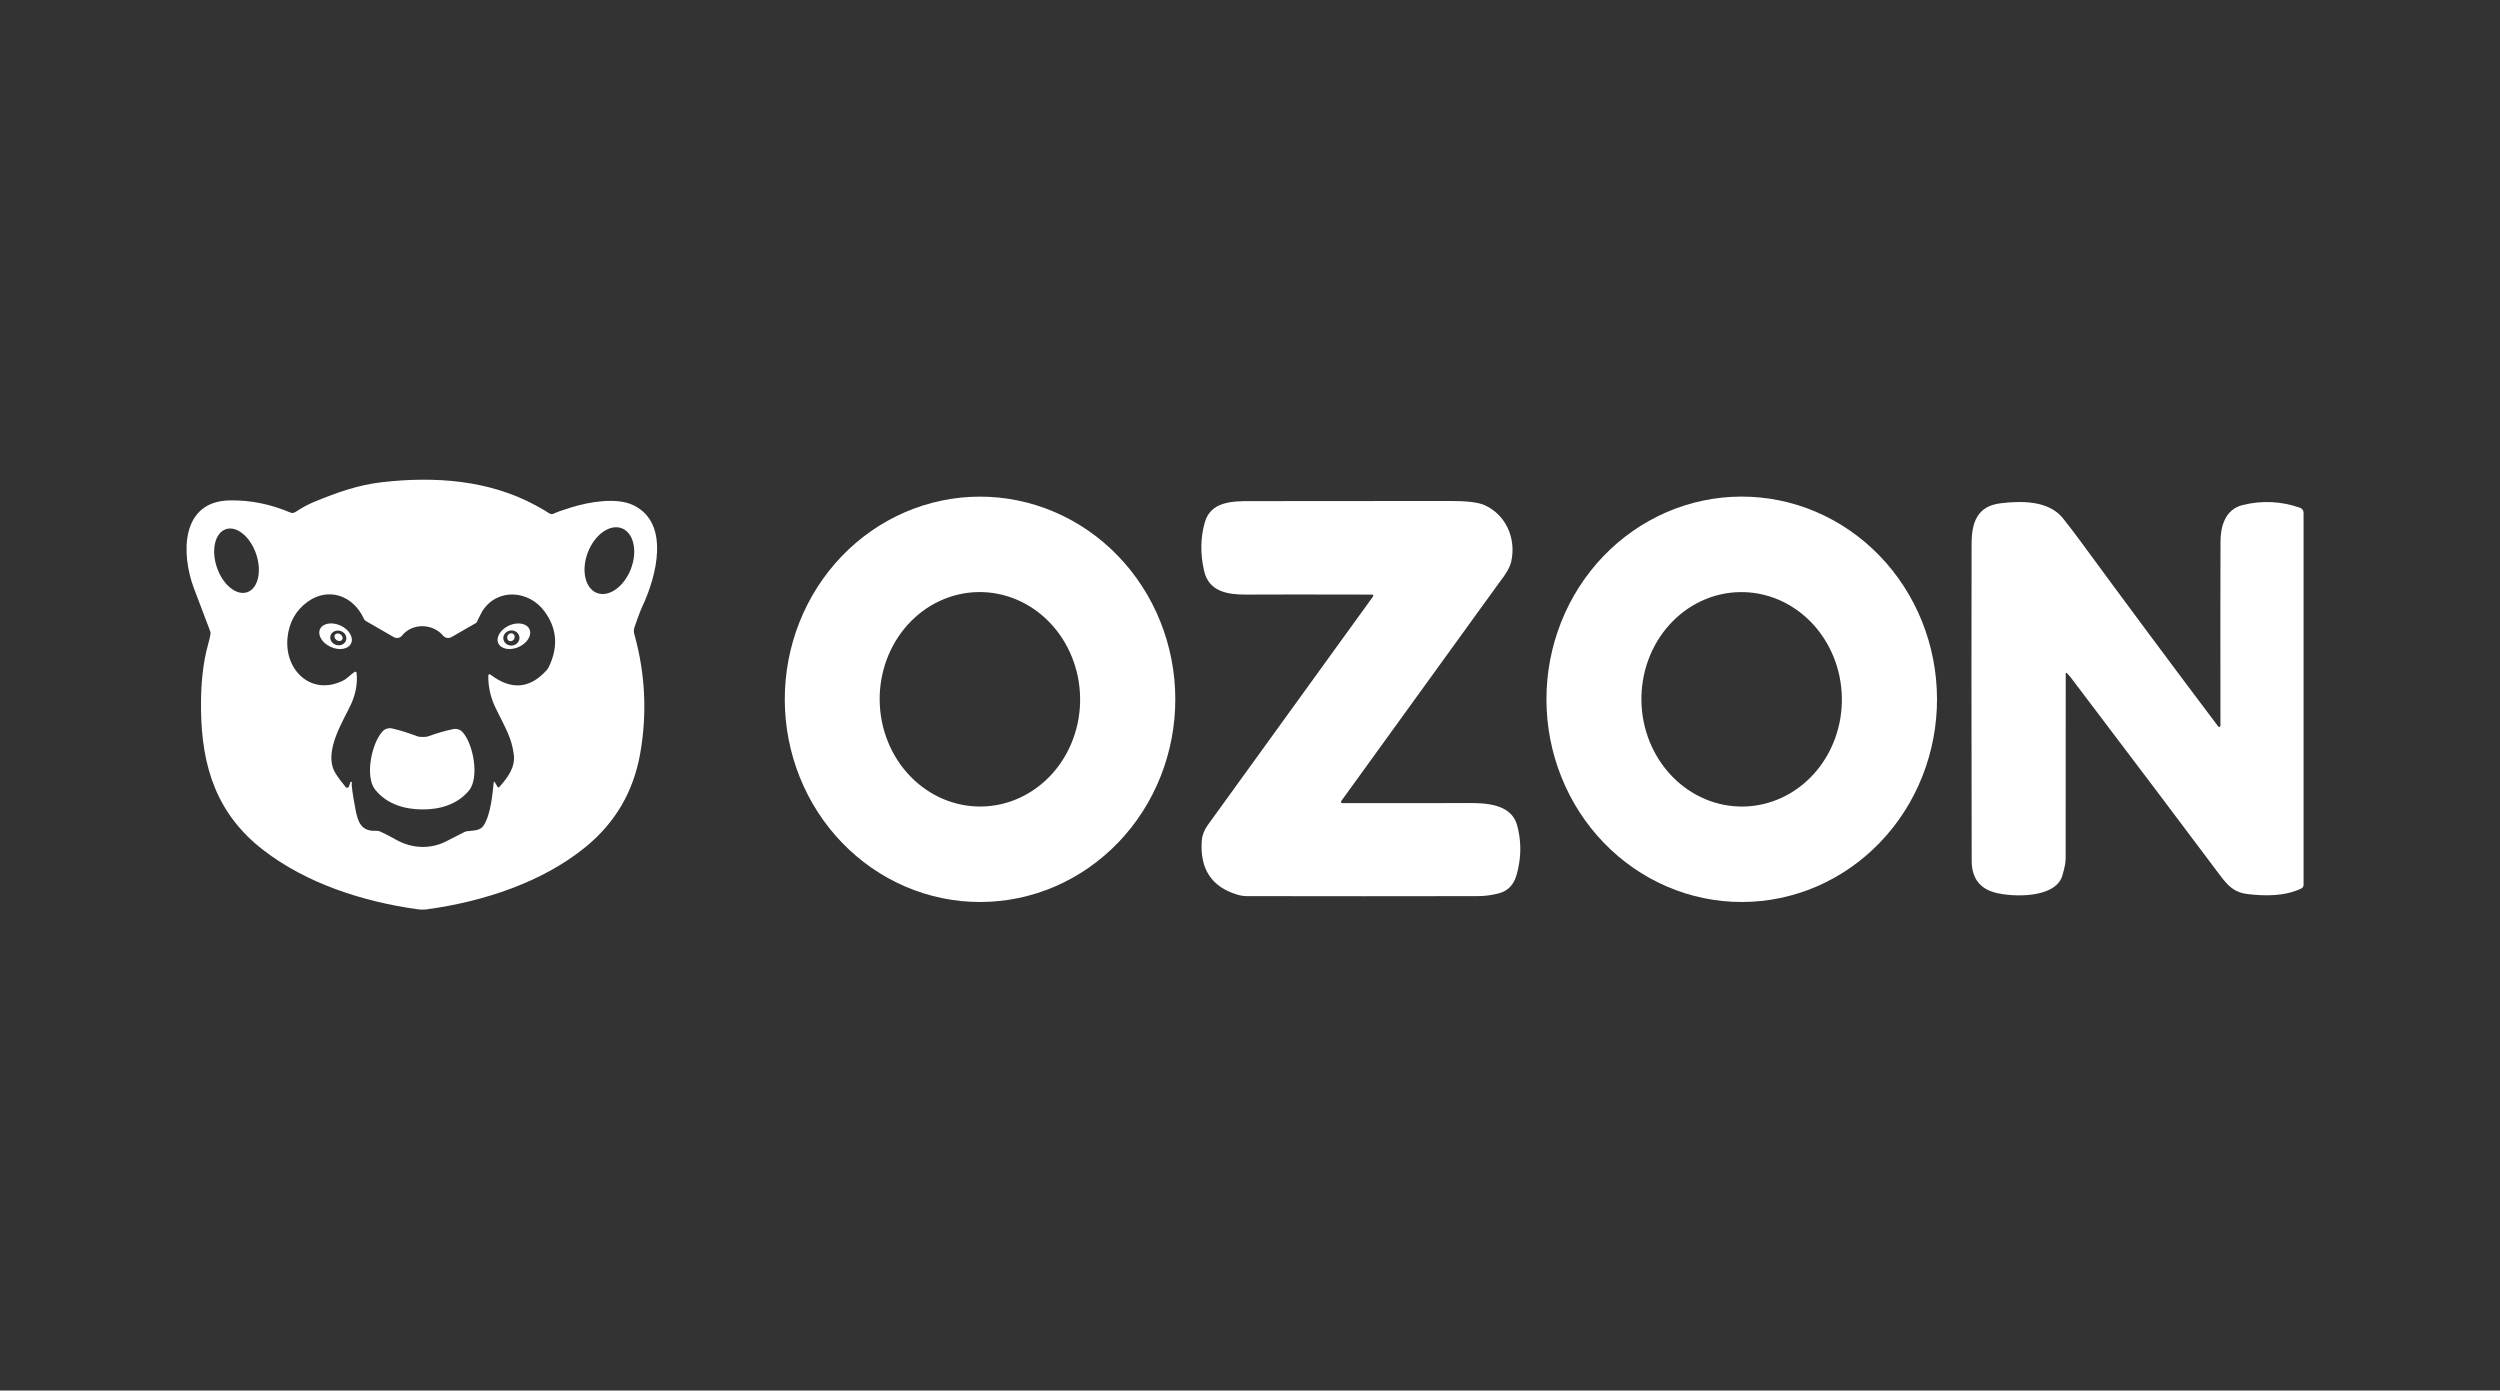
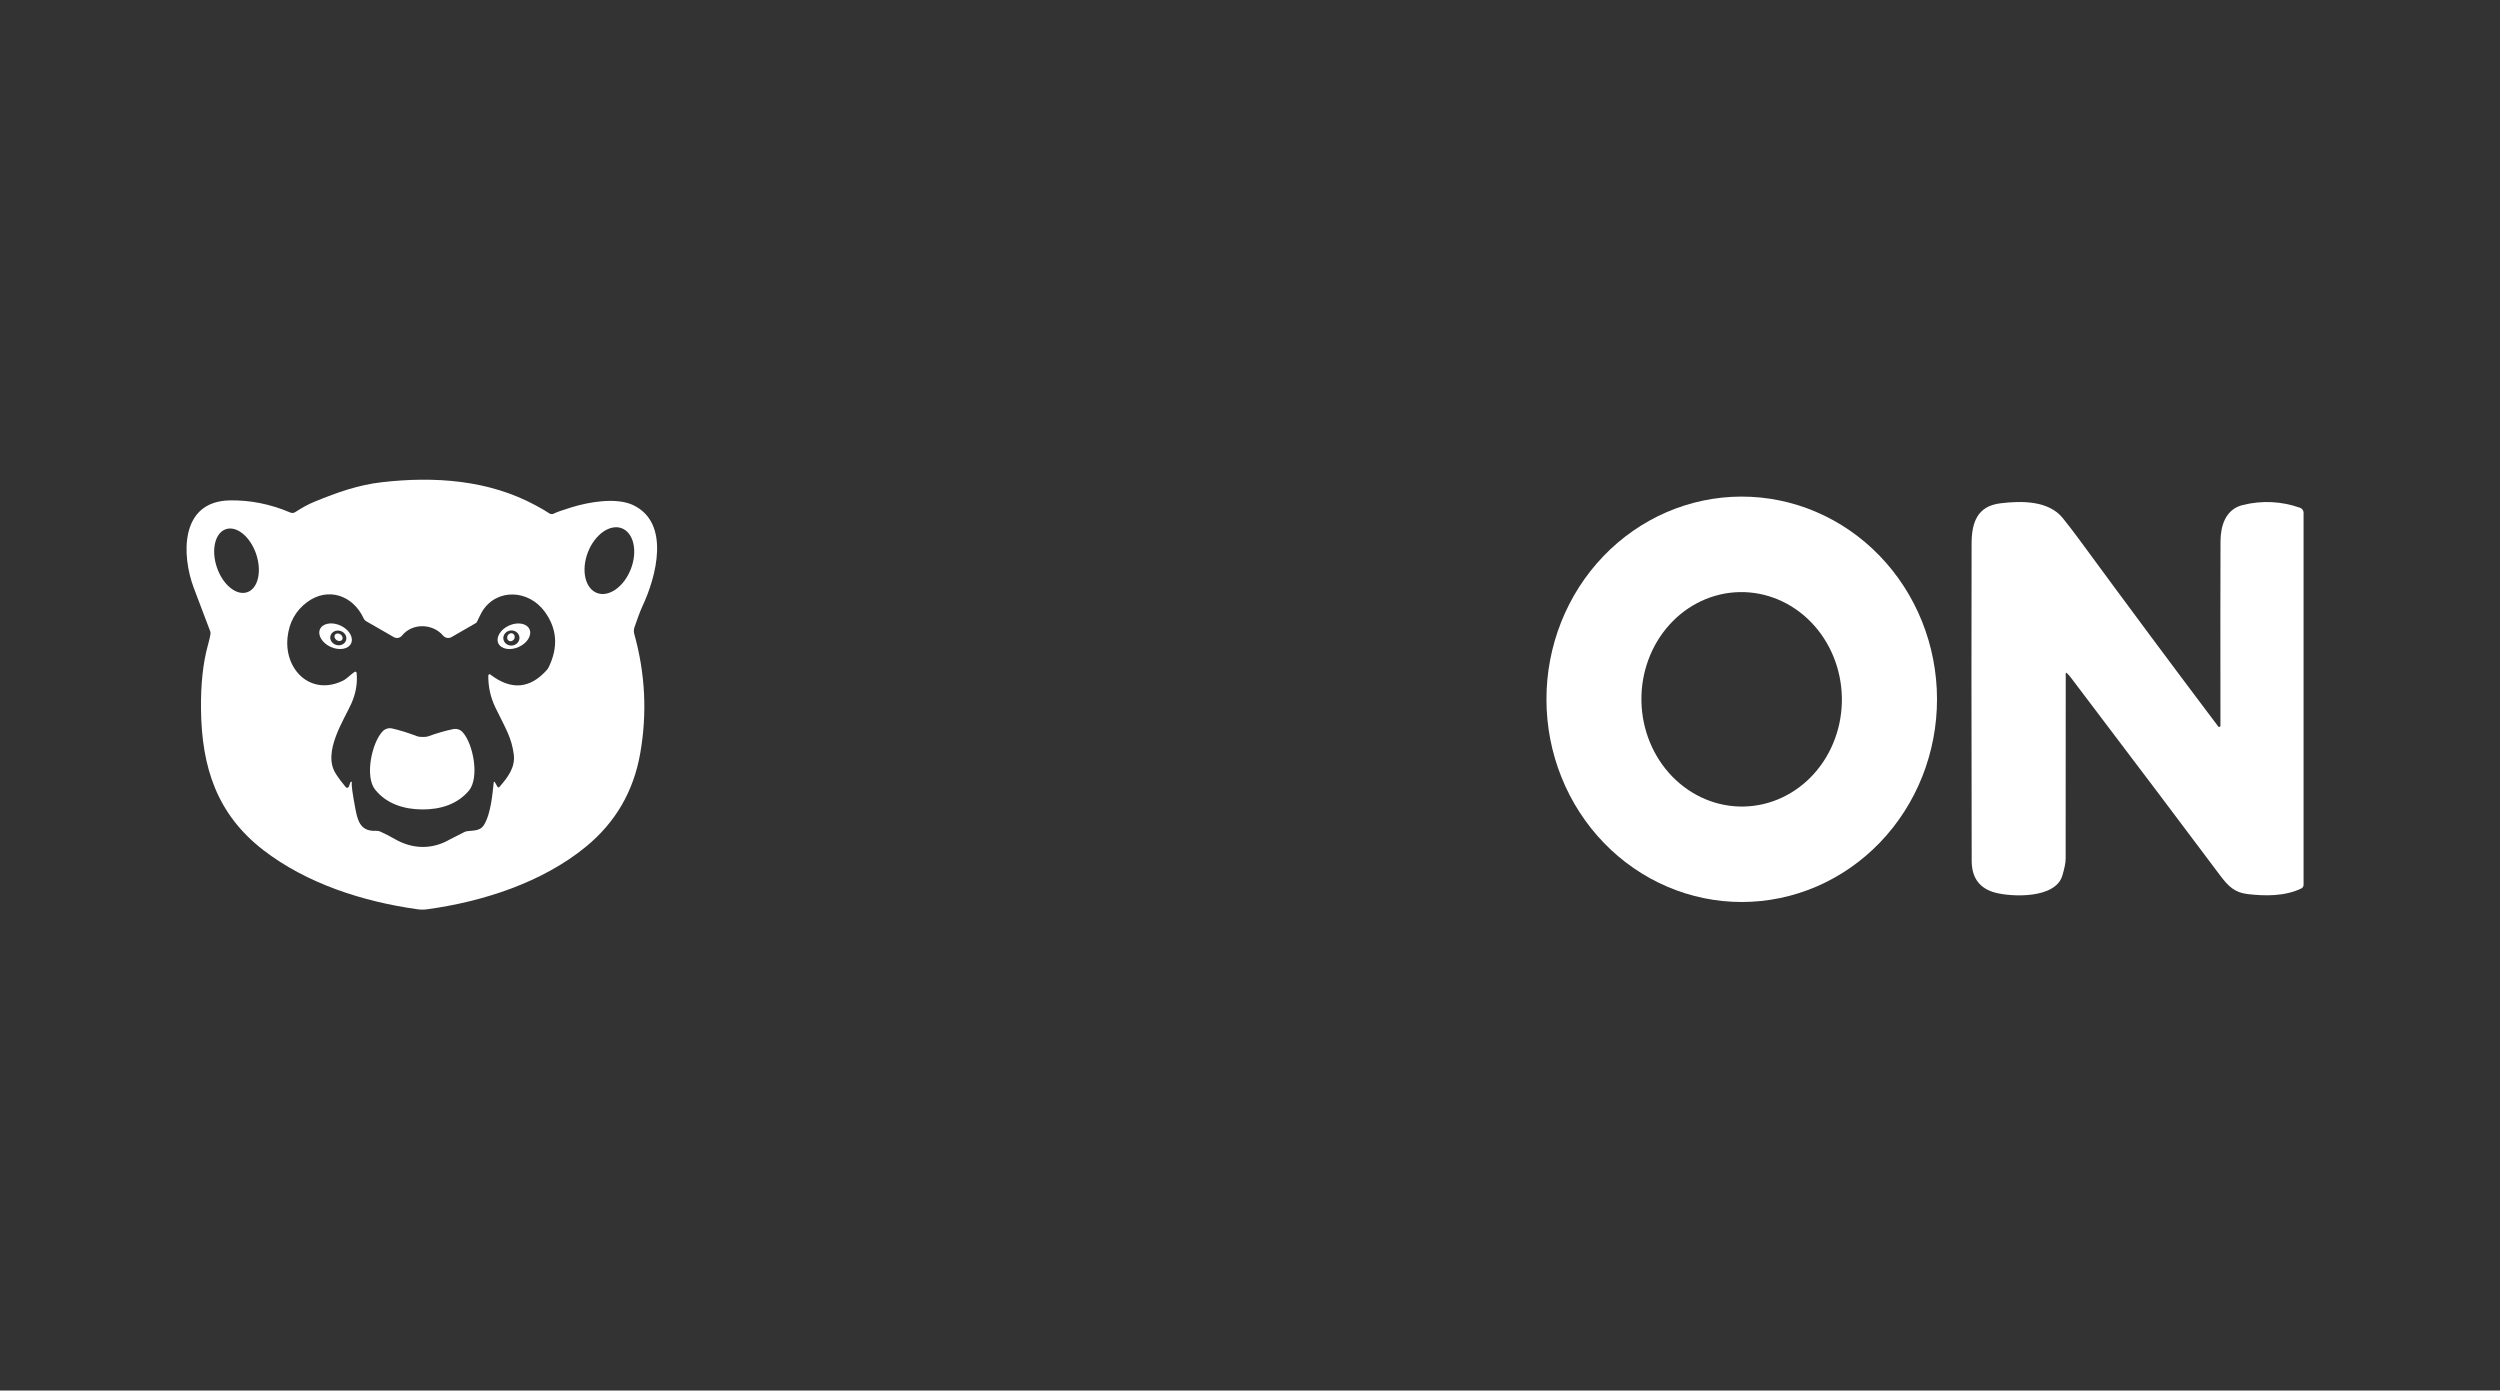
<svg xmlns="http://www.w3.org/2000/svg" width="169" height="94" viewBox="0 0 169 94" fill="none">
  <rect x="0" y="0" width="169" height="94" fill="#333333" stroke="none" />
  <path d="M14.208 42.669C14.05 42.27 13.68 41.292 13.097 39.736C12.267 37.52 12.164 33.892 15.528 33.827C16.913 33.801 18.279 34.074 19.627 34.648C19.681 34.67 19.739 34.68 19.798 34.675C19.856 34.669 19.912 34.65 19.961 34.618C20.415 34.319 20.845 34.087 21.251 33.92C22.836 33.269 24.247 32.777 25.813 32.598C29.369 32.191 33.033 32.438 36.221 34.168C36.671 34.412 36.97 34.588 37.119 34.696C37.166 34.73 37.222 34.749 37.28 34.753C37.337 34.757 37.395 34.744 37.446 34.717C37.599 34.633 37.978 34.498 38.583 34.31C39.85 33.915 41.683 33.611 42.811 34.15C45.329 35.354 44.373 38.975 43.425 40.989C43.248 41.367 43.037 41.983 42.891 42.401C42.84 42.547 42.835 42.705 42.876 42.854C43.622 45.528 43.755 48.221 43.278 50.932C42.826 53.502 41.601 55.605 39.602 57.243C36.666 59.649 32.667 60.945 28.898 61.465C28.672 61.498 28.442 61.498 28.215 61.465C24.549 60.955 20.734 59.729 17.807 57.471C14.662 55.042 13.635 51.872 13.588 47.964C13.567 46.258 13.723 44.804 14.057 43.602C14.15 43.266 14.208 43.017 14.23 42.854C14.239 42.792 14.231 42.728 14.208 42.669ZM42.035 35.712C41.843 35.638 41.632 35.622 41.414 35.664C41.195 35.706 40.973 35.806 40.759 35.957C40.546 36.109 40.346 36.309 40.171 36.546C39.996 36.783 39.849 37.053 39.739 37.34C39.629 37.627 39.557 37.926 39.528 38.22C39.499 38.513 39.514 38.795 39.571 39.05C39.628 39.305 39.727 39.528 39.861 39.705C39.995 39.883 40.163 40.012 40.354 40.085C40.545 40.159 40.756 40.175 40.975 40.133C41.194 40.09 41.416 39.991 41.629 39.84C41.842 39.688 42.042 39.488 42.217 39.251C42.392 39.014 42.539 38.744 42.649 38.456C42.76 38.169 42.831 37.87 42.86 37.577C42.889 37.284 42.874 37.002 42.817 36.747C42.76 36.492 42.662 36.269 42.527 36.092C42.393 35.914 42.226 35.785 42.035 35.712ZM15.267 35.773C14.915 35.892 14.653 36.231 14.539 36.715C14.426 37.199 14.469 37.788 14.661 38.353C14.852 38.918 15.176 39.413 15.56 39.728C15.944 40.043 16.358 40.154 16.71 40.035C17.063 39.916 17.324 39.577 17.438 39.093C17.552 38.609 17.508 38.02 17.317 37.455C17.125 36.89 16.802 36.395 16.417 36.08C16.033 35.765 15.619 35.654 15.267 35.773ZM33.444 52.862L33.634 53.192C33.64 53.202 33.649 53.211 33.658 53.218C33.668 53.224 33.68 53.228 33.691 53.23C33.703 53.231 33.715 53.229 33.726 53.225C33.737 53.221 33.746 53.214 33.754 53.205C34.347 52.534 34.842 51.857 34.732 51.004C34.583 49.863 34.196 49.277 33.498 47.847C33.163 47.16 33 46.433 33.009 45.665C33.009 45.649 33.014 45.633 33.022 45.62C33.031 45.606 33.043 45.595 33.057 45.588C33.072 45.581 33.088 45.579 33.103 45.58C33.119 45.582 33.134 45.588 33.147 45.597C34.545 46.668 35.813 46.571 36.953 45.306C37.01 45.243 37.058 45.172 37.095 45.096C37.753 43.737 37.659 42.482 36.811 41.332C35.74 39.877 33.608 39.745 32.611 41.306C32.553 41.398 32.428 41.645 32.236 42.046C32.222 42.077 32.198 42.102 32.169 42.119L30.526 43.066C30.434 43.12 30.325 43.139 30.22 43.12C30.115 43.102 30.02 43.047 29.951 42.966C29.261 42.149 27.885 42.091 27.176 42.966C27.11 43.046 27.018 43.101 26.916 43.12C26.814 43.139 26.709 43.12 26.619 43.068L24.762 41.998C24.682 41.952 24.619 41.882 24.581 41.798C23.86 40.243 22.182 39.666 20.78 40.69C19.988 41.27 19.54 42.076 19.436 43.109C19.216 45.297 21.029 47.06 23.172 46.019C23.463 45.879 23.715 45.586 23.974 45.418C23.987 45.411 24.001 45.406 24.015 45.406C24.03 45.405 24.044 45.408 24.057 45.414C24.07 45.42 24.081 45.43 24.09 45.442C24.098 45.454 24.103 45.467 24.105 45.482C24.176 46.163 24.062 46.847 23.763 47.533C23.295 48.606 21.779 50.827 22.681 52.274C22.856 52.557 23.087 52.869 23.373 53.211C23.387 53.228 23.406 53.241 23.427 53.248C23.448 53.256 23.47 53.258 23.492 53.254C23.514 53.249 23.534 53.239 23.55 53.225C23.567 53.21 23.579 53.191 23.586 53.17C23.653 52.965 23.695 52.858 23.711 52.849C23.72 52.844 23.73 52.842 23.74 52.843C23.75 52.844 23.76 52.848 23.768 52.854C23.776 52.861 23.782 52.869 23.785 52.879C23.788 52.889 23.788 52.899 23.786 52.909C23.746 53.042 23.829 53.652 24.036 54.74C24.195 55.578 24.424 56.217 25.436 56.163C25.532 56.158 25.627 56.177 25.714 56.217C26.077 56.385 26.403 56.552 26.69 56.719C27.863 57.4 29.186 57.446 30.369 56.767C30.491 56.698 30.834 56.524 31.396 56.245C31.453 56.217 31.515 56.198 31.579 56.189C31.984 56.137 32.462 56.18 32.708 55.781C33.196 54.997 33.291 53.629 33.379 52.875C33.38 52.868 33.383 52.861 33.388 52.856C33.393 52.851 33.4 52.847 33.407 52.846C33.414 52.844 33.421 52.845 33.428 52.848C33.434 52.851 33.44 52.856 33.444 52.862Z" fill="white" />
-   <path d="M66.227 33.573C67.96 33.57 69.677 33.922 71.279 34.607C72.882 35.293 74.339 36.3 75.567 37.57C76.795 38.84 77.769 40.349 78.436 42.01C79.102 43.671 79.447 45.452 79.45 47.251C79.453 49.05 79.115 50.833 78.454 52.496C77.794 54.159 76.824 55.672 75.601 56.946C74.377 58.22 72.924 59.232 71.324 59.923C69.724 60.615 68.008 60.972 66.274 60.975C64.541 60.978 62.824 60.627 61.221 59.941C59.619 59.255 58.162 58.248 56.934 56.978C55.706 55.708 54.731 54.2 54.065 52.538C53.399 50.877 53.054 49.096 53.051 47.297C53.048 45.498 53.386 43.716 54.047 42.052C54.707 40.389 55.677 38.877 56.9 37.602C58.124 36.328 59.577 35.316 61.177 34.625C62.778 33.934 64.493 33.576 66.227 33.573ZM66.127 40.024C65.237 40.038 64.359 40.239 63.543 40.616C62.727 40.993 61.988 41.539 61.37 42.222C60.751 42.905 60.265 43.712 59.938 44.597C59.611 45.481 59.451 46.427 59.466 47.379C59.496 49.301 60.239 51.134 61.531 52.473C62.823 53.812 64.558 54.549 66.355 54.521C67.245 54.507 68.123 54.306 68.939 53.928C69.755 53.551 70.494 53.006 71.112 52.323C71.731 51.64 72.218 50.833 72.544 49.948C72.871 49.063 73.031 48.118 73.016 47.166C72.986 45.243 72.243 43.411 70.951 42.072C69.659 40.732 67.924 39.995 66.127 40.024Z" fill="white" />
  <path d="M117.717 33.57C119.45 33.567 121.168 33.918 122.77 34.604C124.373 35.29 125.83 36.297 127.058 37.567C128.286 38.837 129.261 40.346 129.928 42.007C130.594 43.669 130.939 45.45 130.942 47.249C130.945 49.049 130.606 50.831 129.946 52.495C129.285 54.158 128.316 55.671 127.092 56.945C125.868 58.22 124.415 59.232 122.815 59.923C121.214 60.615 119.498 60.972 117.765 60.975C116.031 60.978 114.314 60.627 112.711 59.941C111.108 59.255 109.651 58.248 108.423 56.978C107.195 55.708 106.22 54.199 105.554 52.537C104.887 50.876 104.543 49.095 104.54 47.295C104.536 45.496 104.875 43.713 105.535 42.05C106.196 40.386 107.166 38.874 108.389 37.599C109.613 36.325 111.066 35.313 112.667 34.621C114.267 33.93 115.983 33.573 117.717 33.57ZM117.596 40.026C115.799 40.06 114.09 40.857 112.846 42.241C111.602 43.624 110.923 45.482 110.96 47.404C110.997 49.327 111.746 51.156 113.043 52.491C114.34 53.826 116.078 54.557 117.874 54.522C119.671 54.488 121.38 53.691 122.624 52.307C123.868 50.924 124.547 49.067 124.51 47.144C124.473 45.222 123.724 43.392 122.427 42.057C121.13 40.722 119.392 39.992 117.596 40.026Z" fill="white" />
-   <path d="M90.741 54.292C95.416 54.296 98.207 54.294 99.115 54.285C100.444 54.272 102.176 54.332 102.566 55.816C102.792 56.674 102.833 57.53 102.689 58.385C102.532 59.326 102.303 60.123 101.319 60.389C100.86 60.515 100.374 60.578 99.861 60.578C94.922 60.588 89.73 60.588 84.286 60.578C84.077 60.578 83.861 60.544 83.638 60.477C81.908 59.957 81.109 58.748 81.239 56.848C81.265 56.471 81.397 56.118 81.635 55.788C85.394 50.581 89.123 45.423 92.822 40.316C92.83 40.304 92.835 40.291 92.836 40.276C92.837 40.262 92.834 40.248 92.828 40.235C92.821 40.223 92.811 40.212 92.799 40.205C92.787 40.198 92.773 40.194 92.758 40.194C88.74 40.184 85.912 40.184 84.275 40.194C83.005 40.202 81.719 40.01 81.396 38.587C81.132 37.431 81.15 36.337 81.448 35.302C81.848 33.918 83.259 33.87 84.538 33.876C85.546 33.88 90.043 33.877 98.028 33.866C99.15 33.864 99.923 33.956 100.346 34.144C101.791 34.782 102.516 36.397 102.157 37.971C102.074 38.338 101.807 38.805 101.358 39.372C101.356 39.376 97.792 44.302 90.668 54.151C90.658 54.164 90.652 54.18 90.651 54.196C90.65 54.213 90.653 54.229 90.661 54.244C90.668 54.258 90.68 54.271 90.694 54.279C90.708 54.288 90.724 54.292 90.741 54.292Z" fill="white" />
  <path d="M139.701 45.487C139.696 45.483 139.69 45.48 139.683 45.48C139.676 45.479 139.67 45.48 139.663 45.483C139.657 45.486 139.652 45.491 139.649 45.496C139.645 45.502 139.643 45.509 139.643 45.515C139.646 52.851 139.644 57.03 139.638 58.051C139.637 58.318 139.561 58.7 139.412 59.198C138.943 60.753 136.026 60.645 134.889 60.346C133.823 60.067 133.288 59.348 133.286 58.191C133.267 48.618 133.265 41.469 133.28 36.744C133.286 35.353 133.64 34.217 135.229 34.023C136.657 33.849 138.49 33.829 139.453 35.034C139.836 35.514 140.202 35.99 140.551 36.464C143.774 40.858 146.908 45.074 149.953 49.111C149.963 49.125 149.978 49.136 149.994 49.141C150.01 49.146 150.028 49.146 150.045 49.14C150.061 49.135 150.076 49.124 150.086 49.11C150.096 49.096 150.102 49.078 150.102 49.061C150.095 43.198 150.096 39.046 150.106 36.604C150.11 35.59 150.416 34.429 151.618 34.137C152.926 33.818 154.215 33.881 155.484 34.325C155.553 34.349 155.613 34.395 155.656 34.455C155.698 34.514 155.721 34.586 155.721 34.659V59.817C155.721 59.868 155.707 59.918 155.68 59.961C155.652 60.004 155.614 60.039 155.568 60.061C154.463 60.591 153.149 60.581 151.939 60.44C151.056 60.335 150.631 59.914 150.061 59.153C147.758 56.074 144.407 51.633 140.009 45.829C139.905 45.691 139.802 45.577 139.701 45.487Z" fill="white" />
  <path d="M21.633 42.53C21.721 42.338 21.915 42.205 22.174 42.159C22.433 42.113 22.735 42.159 23.014 42.286C23.152 42.349 23.28 42.43 23.392 42.524C23.503 42.618 23.594 42.724 23.661 42.836C23.728 42.948 23.769 43.063 23.782 43.174C23.795 43.286 23.779 43.393 23.736 43.487C23.648 43.679 23.454 43.813 23.195 43.858C22.936 43.904 22.634 43.859 22.355 43.732C22.217 43.669 22.088 43.588 21.977 43.493C21.866 43.399 21.775 43.293 21.708 43.181C21.641 43.07 21.6 42.955 21.587 42.843C21.574 42.731 21.59 42.625 21.633 42.53ZM22.339 42.983C22.305 43.109 22.328 43.245 22.404 43.362C22.479 43.478 22.601 43.564 22.741 43.602C22.811 43.62 22.883 43.627 22.954 43.62C23.025 43.613 23.092 43.593 23.154 43.562C23.215 43.531 23.268 43.489 23.31 43.438C23.352 43.387 23.383 43.329 23.399 43.266C23.433 43.14 23.41 43.003 23.335 42.887C23.259 42.771 23.138 42.685 22.997 42.647C22.928 42.628 22.855 42.622 22.785 42.629C22.714 42.636 22.646 42.655 22.585 42.686C22.524 42.718 22.471 42.76 22.428 42.811C22.386 42.861 22.356 42.92 22.339 42.983Z" fill="white" />
  <path d="M35.793 42.537C35.88 42.73 35.852 42.964 35.715 43.188C35.579 43.413 35.345 43.61 35.065 43.735C34.786 43.861 34.483 43.905 34.225 43.858C33.966 43.81 33.772 43.676 33.685 43.484C33.599 43.292 33.627 43.057 33.764 42.833C33.9 42.608 34.134 42.411 34.413 42.286C34.693 42.16 34.995 42.116 35.254 42.163C35.513 42.211 35.707 42.345 35.793 42.537ZM35.114 43.08C35.108 43.013 35.088 42.948 35.055 42.888C35.023 42.829 34.977 42.777 34.923 42.734C34.868 42.691 34.804 42.659 34.736 42.639C34.668 42.62 34.596 42.613 34.524 42.619C34.453 42.626 34.383 42.645 34.319 42.676C34.255 42.708 34.199 42.751 34.152 42.803C34.106 42.854 34.071 42.914 34.049 42.978C34.027 43.042 34.019 43.11 34.025 43.177C34.031 43.243 34.051 43.309 34.084 43.368C34.117 43.427 34.162 43.48 34.217 43.522C34.271 43.565 34.335 43.597 34.403 43.617C34.471 43.637 34.544 43.644 34.615 43.637C34.687 43.631 34.756 43.611 34.82 43.58C34.884 43.548 34.941 43.505 34.987 43.454C35.033 43.402 35.068 43.342 35.09 43.278C35.112 43.214 35.12 43.146 35.114 43.08Z" fill="white" />
  <path d="M23.021 42.886C22.889 42.792 22.721 42.803 22.646 42.908C22.571 43.014 22.617 43.176 22.75 43.27C22.882 43.363 23.05 43.353 23.125 43.247C23.2 43.141 23.154 42.979 23.021 42.886Z" fill="white" />
  <path d="M34.752 43.205C34.83 43.074 34.798 42.911 34.681 42.841C34.563 42.77 34.404 42.819 34.326 42.95C34.248 43.081 34.279 43.244 34.397 43.315C34.515 43.385 34.674 43.336 34.752 43.205Z" fill="white" />
  <path d="M28.566 49.818C28.733 49.821 28.852 49.809 28.922 49.783C29.541 49.56 30.113 49.395 30.64 49.287C30.752 49.264 30.869 49.27 30.978 49.305C31.087 49.339 31.185 49.401 31.263 49.484C31.995 50.268 32.428 52.577 31.696 53.448C30.909 54.384 29.746 54.731 28.515 54.718C27.285 54.705 26.13 54.334 25.361 53.382C24.648 52.496 25.129 50.197 25.876 49.428C25.956 49.347 26.056 49.287 26.166 49.254C26.276 49.222 26.393 49.218 26.505 49.244C27.029 49.363 27.598 49.54 28.211 49.775C28.282 49.803 28.4 49.817 28.566 49.818Z" fill="white" />
</svg>